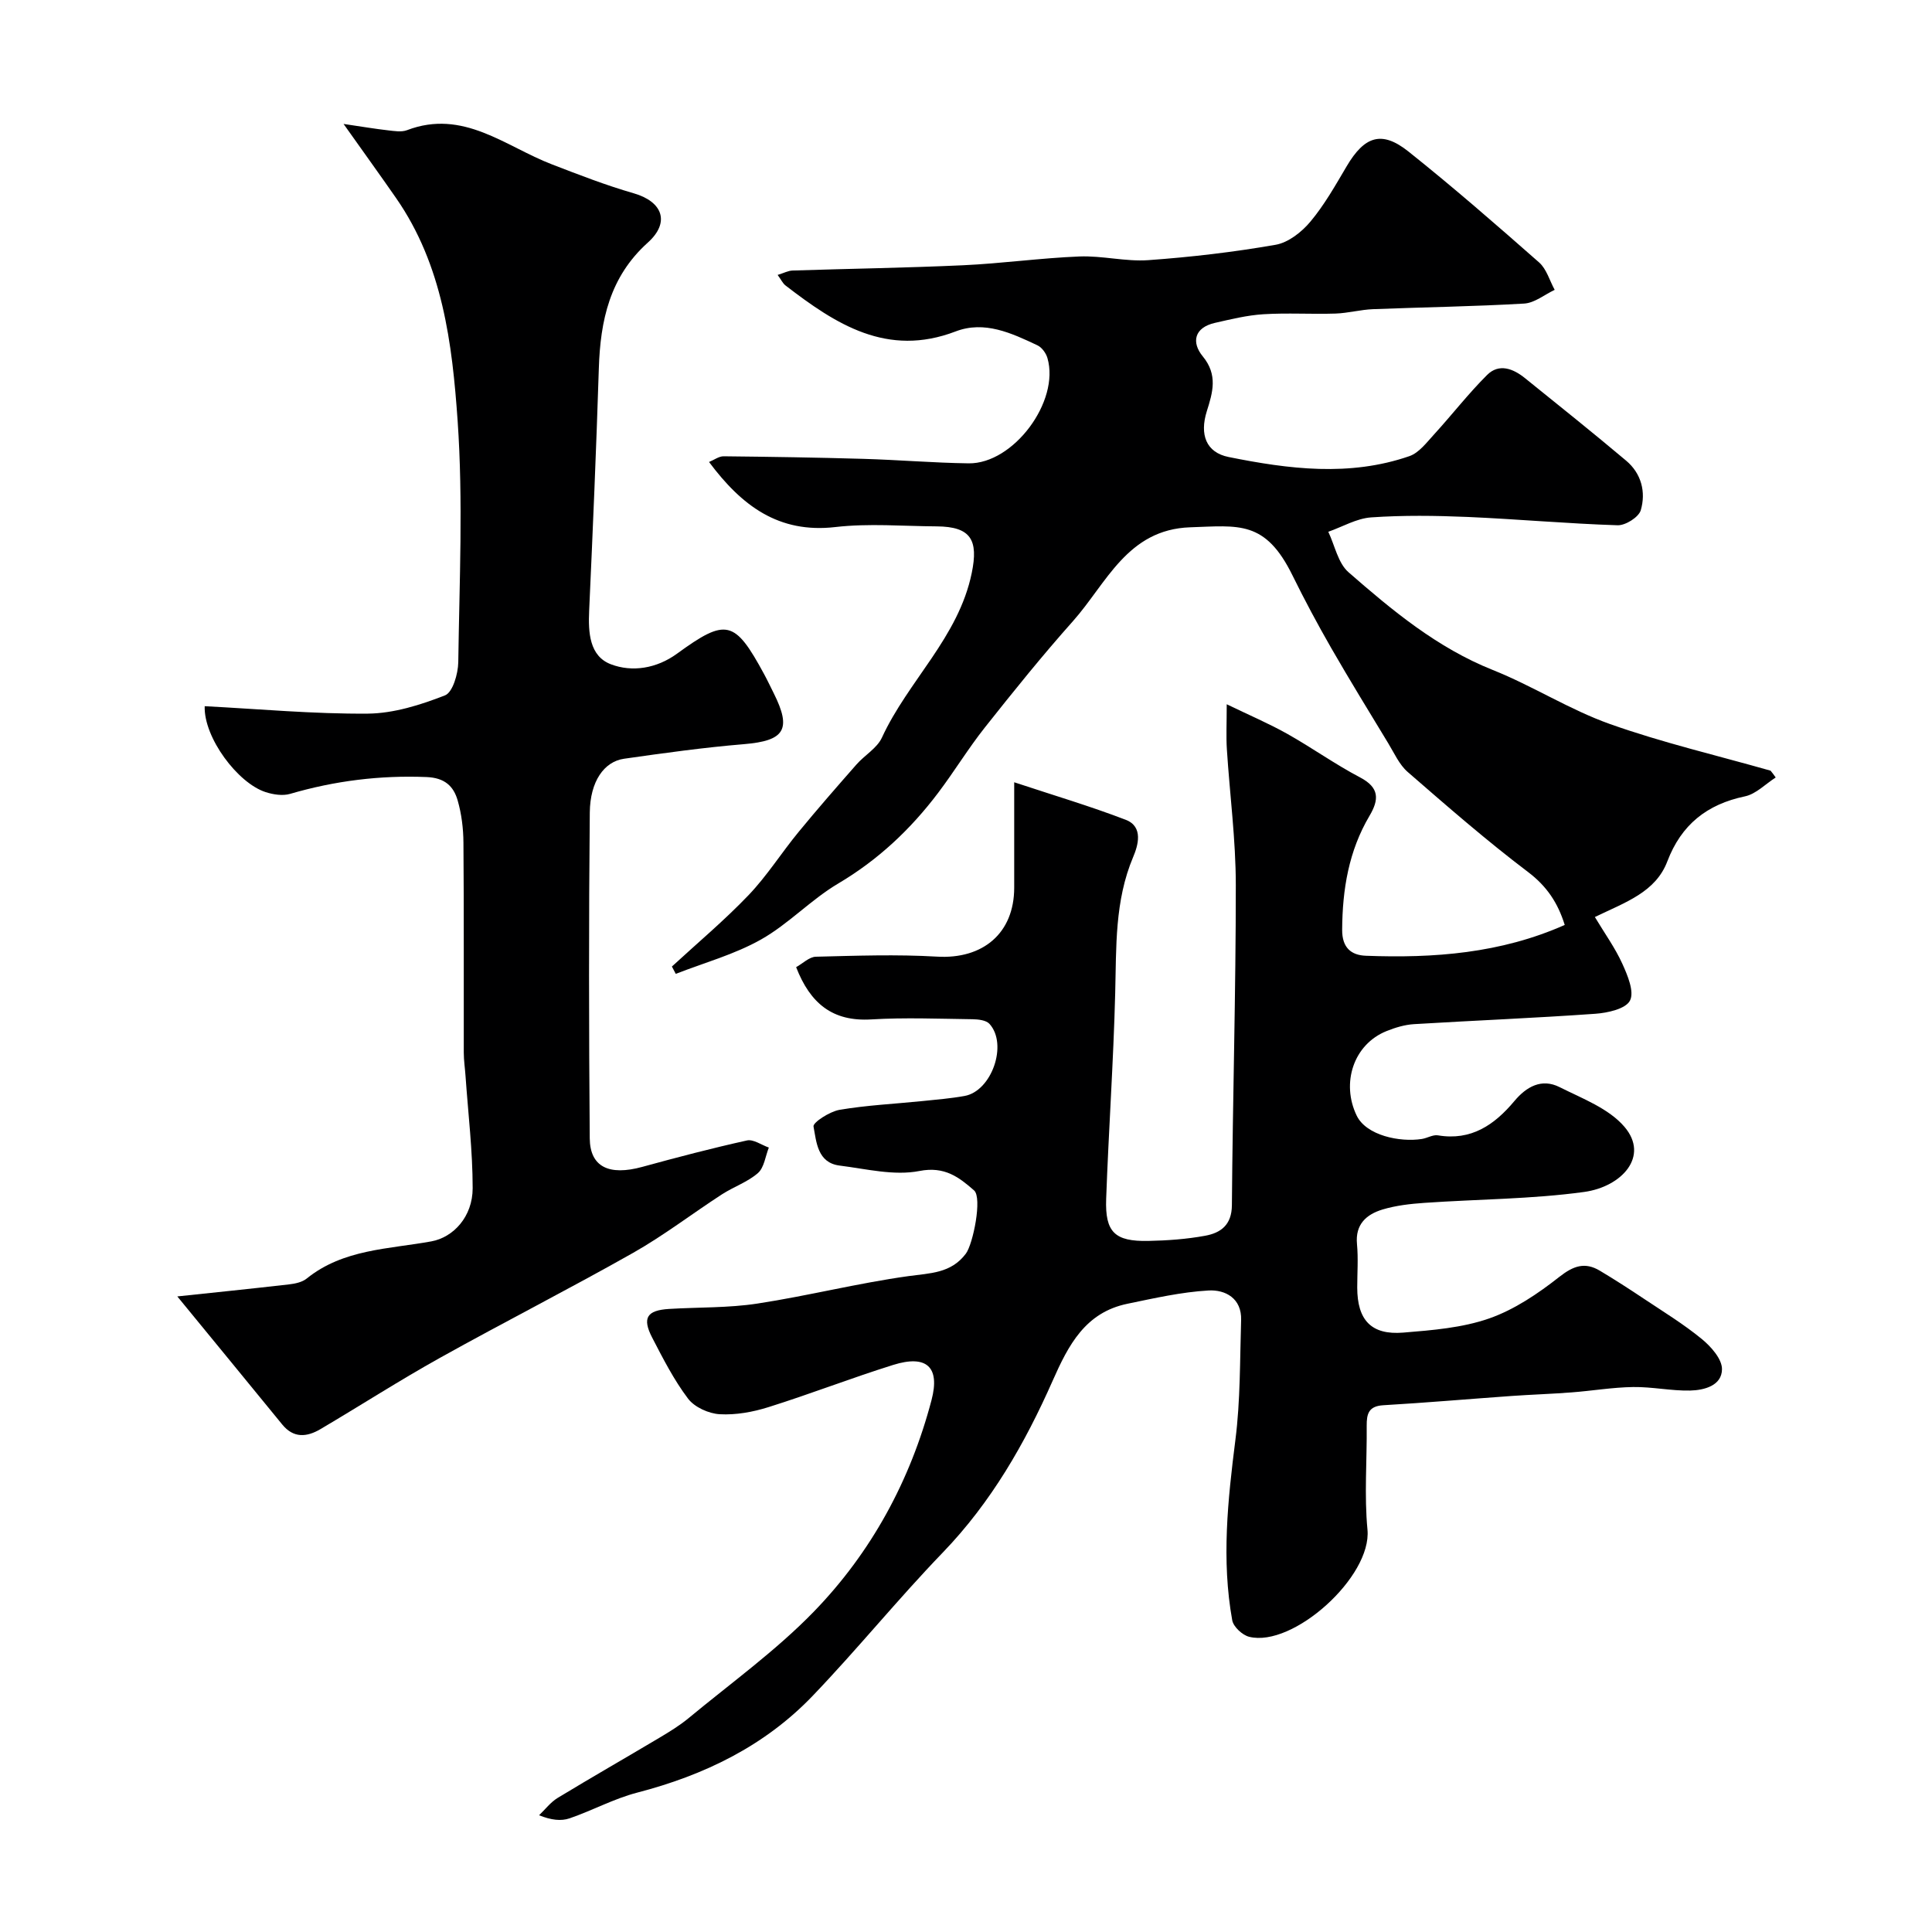
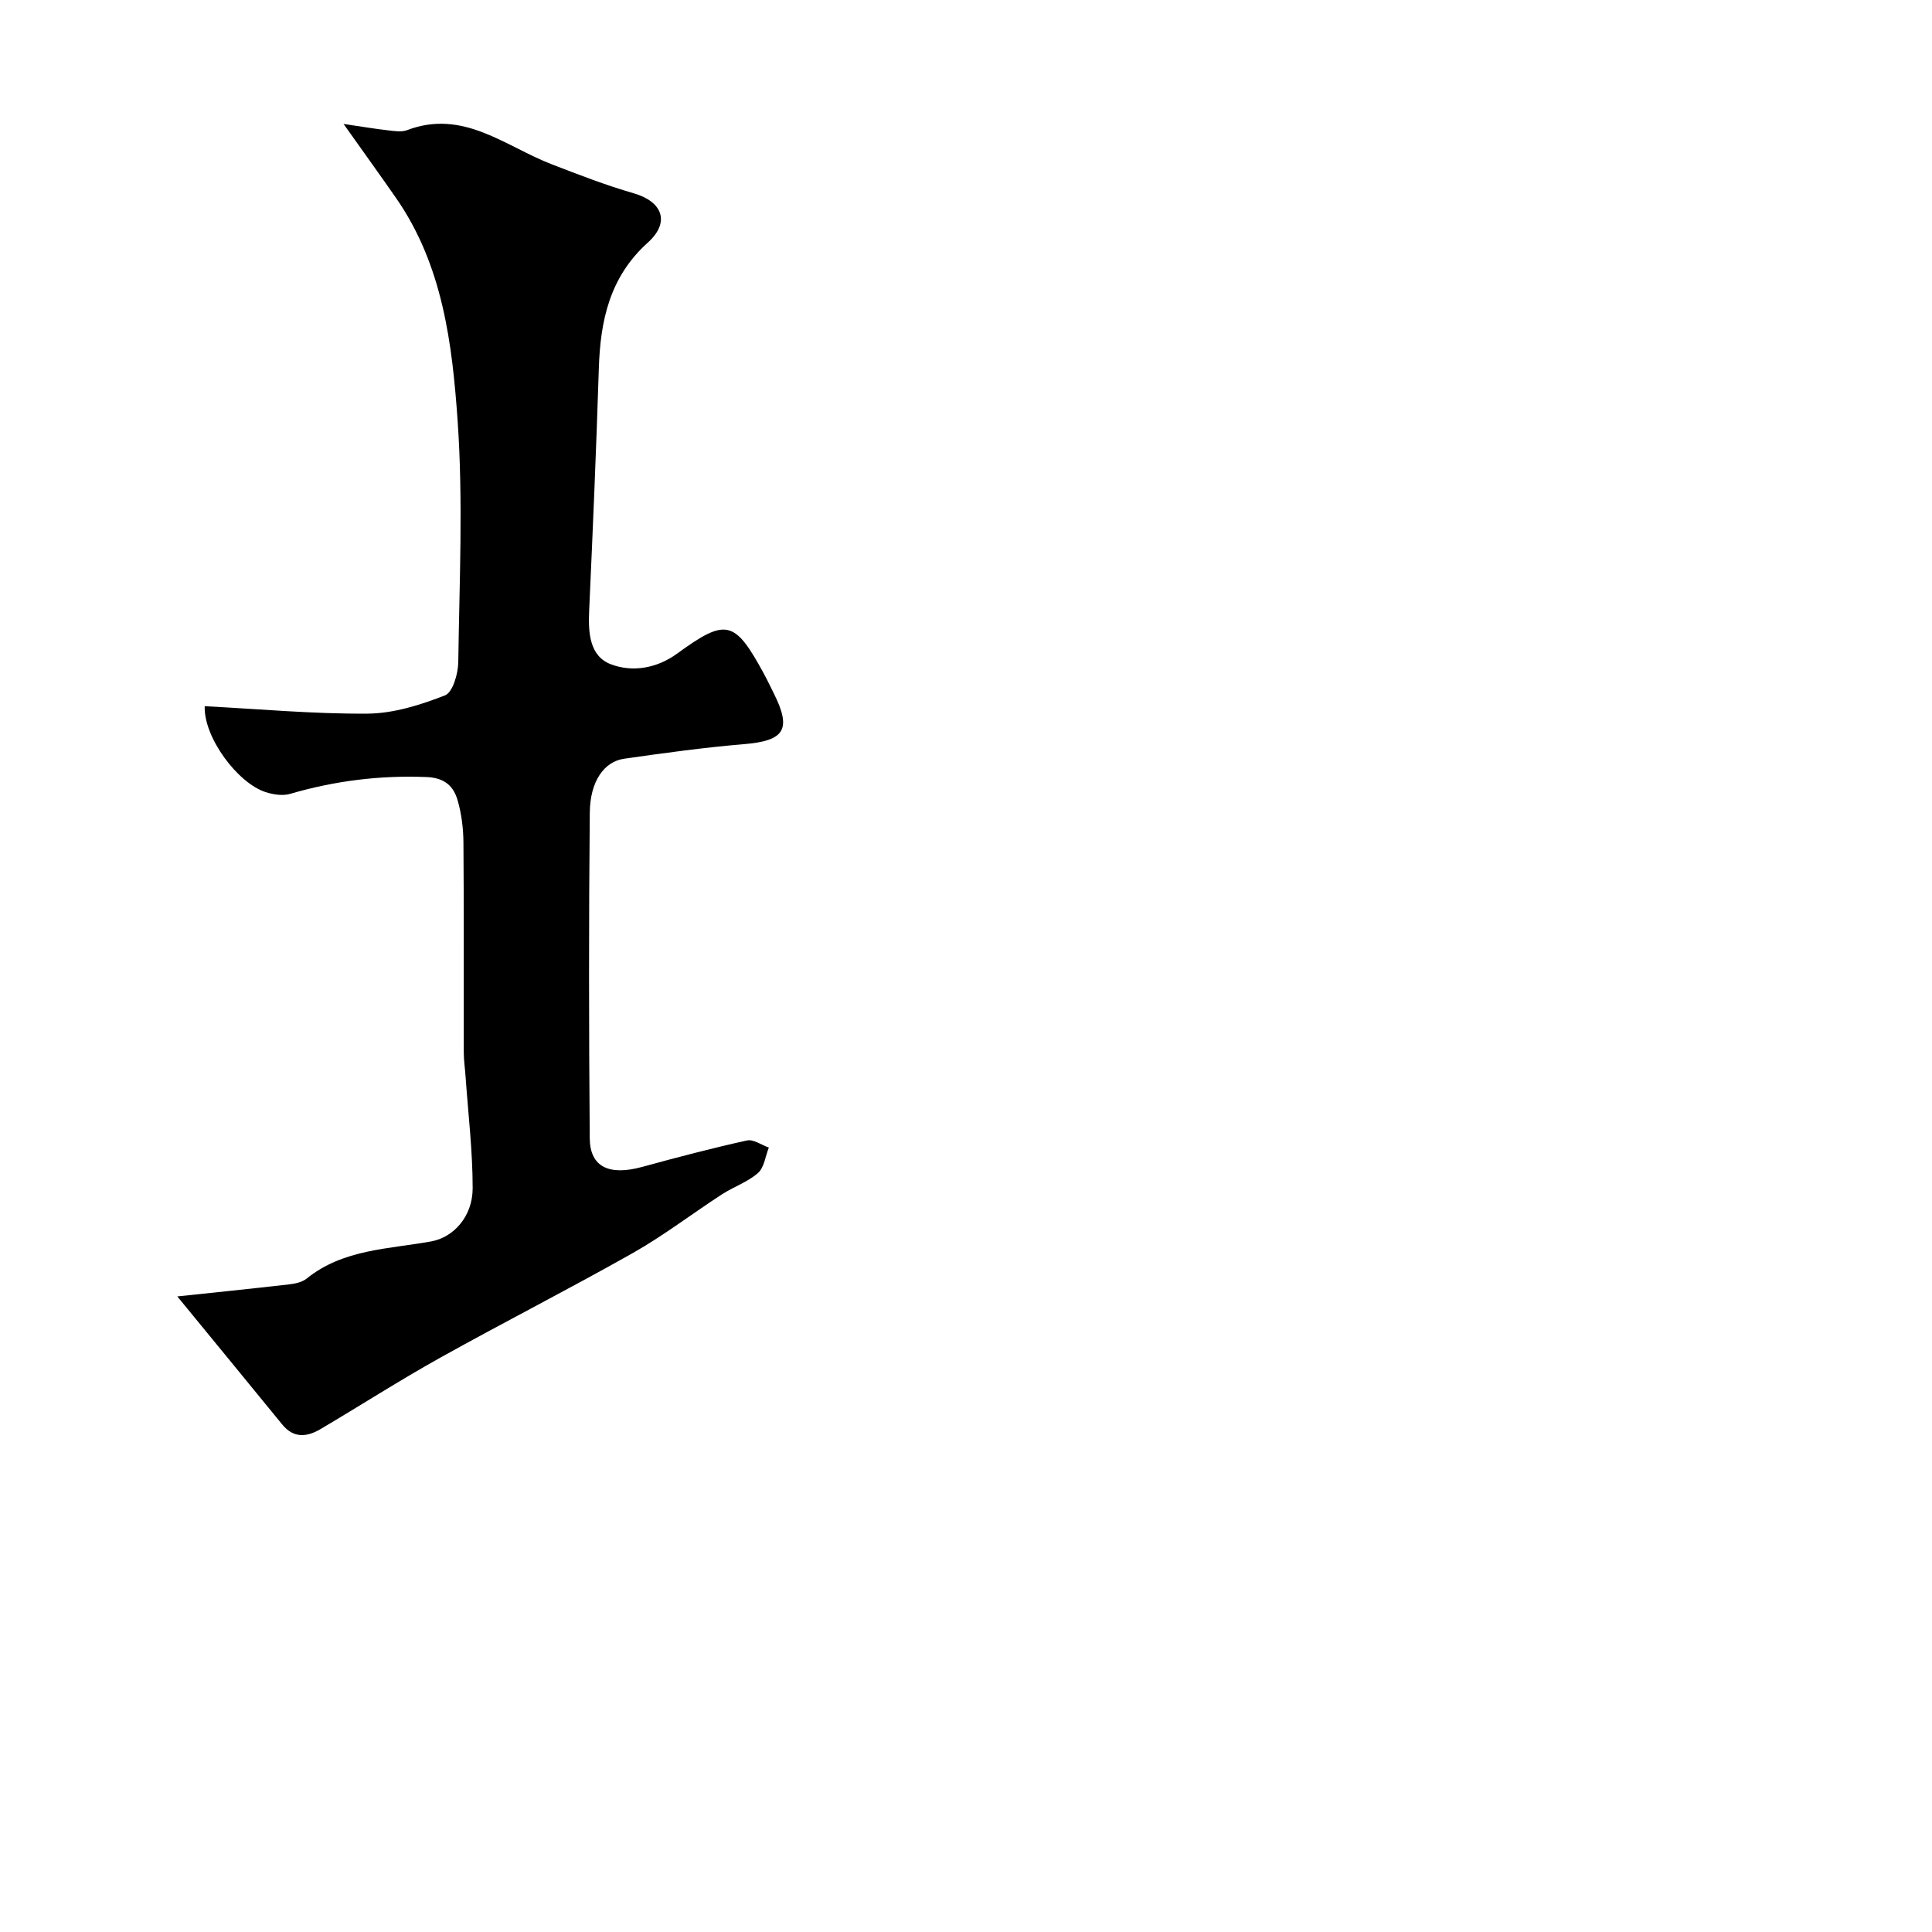
<svg xmlns="http://www.w3.org/2000/svg" enable-background="new 0 0 400 400" viewBox="0 0 400 400">
-   <path d="m367.64 160.97c-2.12 1.35-4.08 3.43-6.38 3.91-7.88 1.65-13.17 5.88-16.05 13.44-2.43 6.4-8.62 8.45-15.01 11.54 2.03 3.39 4.19 6.38 5.68 9.66 1.09 2.4 2.53 5.81 1.59 7.64-.88 1.72-4.62 2.55-7.17 2.73-12.51.89-25.05 1.39-37.57 2.15-1.91.12-3.86.71-5.65 1.43-6.87 2.75-9.44 10.8-6.19 17.51 1.99 4.11 8.93 5.55 13.5 4.83 1.12-.18 2.28-.92 3.31-.75 6.9 1.16 11.71-2.17 15.83-7.09 2.5-2.99 5.64-4.76 9.35-2.9 4.72 2.37 10.2 4.42 13.45 8.23 5.22 6.12-.59 12.41-8.34 13.48-10.92 1.5-22.04 1.49-33.07 2.26-2.92.2-5.91.54-8.7 1.38-3.31 1.01-5.66 3.05-5.27 7.16.28 2.97.05 5.99.05 8.99.01 6.74 2.9 9.88 9.54 9.33 5.99-.49 12.19-.98 17.78-2.93 5.23-1.83 10.13-5.15 14.54-8.62 2.92-2.29 5.29-3.11 8.38-1.26 3.08 1.84 6.1 3.79 9.08 5.78 4.06 2.71 8.26 5.27 12.02 8.36 1.91 1.56 4.2 4.15 4.18 6.25-.03 3.41-3.68 4.35-6.61 4.42-3.92.08-7.87-.79-11.79-.73-4.25.06-8.49.79-12.74 1.11-4.13.32-8.28.45-12.41.74-8.86.63-17.71 1.4-26.58 1.92-3.05.18-3.45 1.8-3.43 4.27.07 7.16-.52 14.38.16 21.48.93 9.75-15.42 24.46-24.5 22.19-1.41-.35-3.26-2.08-3.5-3.42-2.25-12.48-.92-24.9.66-37.38 1.04-8.18.92-16.51 1.18-24.78.14-4.5-3.27-6.31-6.73-6.12-5.64.32-11.25 1.6-16.81 2.75-8.71 1.8-12.2 8.52-15.48 15.94-5.73 12.96-12.72 25.16-22.72 35.54-9.28 9.62-17.71 20.04-26.96 29.69-9.96 10.4-22.48 16.45-36.36 20.05-4.8 1.25-9.26 3.7-13.98 5.32-1.76.6-3.8.37-6.31-.64 1.27-1.21 2.37-2.69 3.83-3.58 6.96-4.23 14.04-8.27 21.04-12.44 2.1-1.25 4.21-2.54 6.09-4.09 8.73-7.24 18.04-13.93 25.9-22.02 11.93-12.29 20.01-27.18 24.39-43.82 1.82-6.9-1.05-9.44-7.93-7.29-8.66 2.71-17.13 6.01-25.79 8.73-3.23 1.02-6.78 1.67-10.13 1.48-2.28-.13-5.21-1.45-6.55-3.22-2.93-3.87-5.18-8.29-7.43-12.63-2.12-4.1-1.1-5.67 3.51-5.95 6.09-.37 12.26-.19 18.27-1.11 10.46-1.6 20.77-4.22 31.25-5.68 4.53-.63 8.82-.56 11.9-4.64 1.5-1.98 3.44-11.59 1.71-13.11-3.08-2.69-6.07-5.05-11.31-4.02s-11.01-.43-16.52-1.12c-4.59-.57-4.81-4.87-5.41-8.09-.16-.83 3.35-3.1 5.38-3.45 5.64-.96 11.4-1.23 17.1-1.81 2.93-.3 5.88-.54 8.78-1.06 5.63-1 9.02-10.69 5.17-14.93-.69-.76-2.3-.94-3.5-.96-7-.09-14.02-.38-20.99.04-7.99.48-12.62-3.3-15.54-10.82 1.37-.76 2.71-2.12 4.07-2.16 8.36-.21 16.75-.51 25.09-.02 9.5.57 15.98-4.84 15.99-14.26.01-6.81 0-13.62 0-21.84 8.22 2.72 15.77 4.96 23.09 7.77 3.73 1.43 2.53 5.37 1.54 7.7-3.85 9.13-3.47 18.62-3.72 28.17-.36 14.21-1.36 28.4-1.87 42.61-.25 6.92 1.79 8.85 8.73 8.71 3.93-.08 7.9-.36 11.76-1.07 3.22-.59 5.51-2.22 5.54-6.32.17-22.1.82-44.2.81-66.29 0-9.37-1.25-18.73-1.85-28.11-.17-2.63-.03-5.28-.03-9.32 4.76 2.3 8.75 4 12.51 6.11 5.11 2.87 9.91 6.31 15.09 9.03 4.04 2.12 3.96 4.58 1.96 7.96-4.3 7.27-5.61 15.22-5.66 23.57-.03 3.75 1.88 5.29 4.93 5.4 14.04.53 27.88-.49 41.15-6.38-1.42-4.56-3.69-8.01-7.61-10.97-8.6-6.51-16.75-13.62-24.9-20.7-1.75-1.52-2.79-3.91-4.04-5.96-3.97-6.55-7.98-13.07-11.8-19.71-2.83-4.93-5.52-9.96-8.03-15.06-5.62-11.43-11.13-10.26-21.13-9.93-13.08.43-17.36 11.64-24.33 19.46-6.33 7.1-12.3 14.52-18.21 21.98-3.44 4.34-6.33 9.11-9.67 13.53-5.7 7.55-12.43 13.89-20.69 18.78-5.65 3.34-10.3 8.39-16 11.6-5.48 3.09-11.73 4.8-17.64 7.11-.27-.51-.54-1.01-.8-1.52 5.32-4.9 10.89-9.57 15.88-14.79 3.82-4 6.81-8.77 10.34-13.06 3.9-4.75 7.94-9.37 12-13.99 1.7-1.93 4.26-3.37 5.27-5.57 5.42-11.77 15.85-20.73 18.59-34.07 1.4-6.81-.14-9.6-7.25-9.65-7-.04-14.07-.66-20.98.14-11.78 1.36-19.42-4.44-26.16-13.47 1.07-.44 2.05-1.19 3.01-1.18 9.64.1 19.29.25 28.93.53 7.27.21 14.53.83 21.8.93 9.29.13 18.93-12.84 16.32-21.8-.29-1.01-1.15-2.2-2.06-2.63-5.36-2.53-10.97-5.17-16.95-2.88-14.17 5.42-24.8-1.49-35.21-9.51-.59-.45-.93-1.23-1.64-2.19 1.29-.39 2.18-.88 3.08-.91 11.77-.38 23.54-.55 35.3-1.09 8.05-.37 16.06-1.5 24.1-1.82 4.75-.19 9.57 1.1 14.28.76 8.82-.63 17.63-1.66 26.34-3.18 2.64-.46 5.41-2.64 7.21-4.8 2.91-3.48 5.18-7.52 7.5-11.45 3.69-6.25 7.25-7.47 12.78-3.07 9.25 7.37 18.19 15.16 27.07 22.98 1.54 1.36 2.17 3.75 3.22 5.67-2.1.99-4.16 2.71-6.31 2.84-10.42.61-20.86.75-31.29 1.16-2.6.1-5.17.82-7.77.91-4.98.16-9.97-.17-14.94.14-3.37.21-6.73 1.04-10.04 1.79-4.29.98-4.89 4.04-2.51 6.93 3.16 3.84 2.06 7.48.84 11.35-1.52 4.83-.17 8.55 4.52 9.49 12.44 2.51 25.03 4.11 37.42-.18 1.99-.69 3.57-2.82 5.11-4.5 3.71-4.06 7.09-8.44 10.98-12.31 2.47-2.46 5.4-1.31 7.83.65 7.02 5.66 14.06 11.29 20.96 17.1 3.15 2.65 4.13 6.51 3.02 10.27-.43 1.43-3.16 3.15-4.79 3.1-10.35-.33-20.69-1.27-31.04-1.72-6.65-.28-13.35-.37-19.99.09-3.01.21-5.92 1.94-8.87 2.98 1.35 2.84 2.01 6.47 4.18 8.37 9.09 7.94 18.37 15.65 29.87 20.24 8.27 3.3 15.92 8.23 24.28 11.2 10.85 3.85 22.14 6.49 33.24 9.65.4.48.73.94 1.06 1.41z" fill="#000001" />
  <path d="m36.71 268.41c7.08-.75 15.11-1.57 23.13-2.49 1.27-.15 2.73-.45 3.67-1.22 7.57-6.1 16.94-6.07 25.81-7.69 4.53-.83 8.54-5.09 8.54-11.01 0-7.71-.93-15.42-1.47-23.13-.11-1.65-.37-3.29-.37-4.94-.03-14.49.05-28.99-.07-43.48-.02-2.92-.39-5.92-1.19-8.71-.85-2.98-2.69-4.71-6.45-4.86-9.65-.39-19 .78-28.24 3.48-1.53.45-3.49.15-5.07-.36-5.77-1.85-12.84-11.29-12.62-17.79 11.27.58 22.52 1.63 33.77 1.54 5.37-.05 10.91-1.8 15.98-3.78 1.6-.62 2.71-4.46 2.75-6.85.23-16.66 1.02-33.38-.13-49.96-1.12-16.04-3.1-32.28-12.75-46.16-3.33-4.79-6.74-9.52-10.87-15.34 4.06.6 6.6 1.03 9.17 1.32 1.32.15 2.81.41 3.97-.03 11.65-4.44 20.32 3.36 30 7.08 5.58 2.15 11.17 4.33 16.91 5.98 5.99 1.72 7.63 6 2.95 10.21-7.9 7.1-9.84 16.14-10.15 26.1-.53 16.7-1.24 33.4-2 50.09-.21 4.55.05 9.44 4.52 11.13 4.4 1.67 9.45.86 13.65-2.19 10.2-7.43 11.96-7.02 18.05 4.22.7 1.29 1.33 2.63 1.99 3.95 3.77 7.53 2.24 9.85-6.15 10.55-8.31.69-16.58 1.84-24.84 3.02-4.12.59-7.02 4.67-7.09 11.11-.22 22.49-.19 44.98-.01 67.47.05 5.96 4.02 7.8 10.88 5.92 7.18-1.97 14.39-3.86 21.66-5.47 1.34-.3 3.02.94 4.54 1.47-.72 1.8-.96 4.14-2.26 5.28-2.14 1.87-5.04 2.84-7.47 4.42-6.15 3.99-12 8.49-18.37 12.1-13.19 7.46-26.72 14.34-39.96 21.72-8.4 4.68-16.5 9.89-24.78 14.78-2.79 1.64-5.55 1.94-7.92-.98-7.57-9.28-15.16-18.5-21.71-26.5z" fill="#000001" />
</svg>